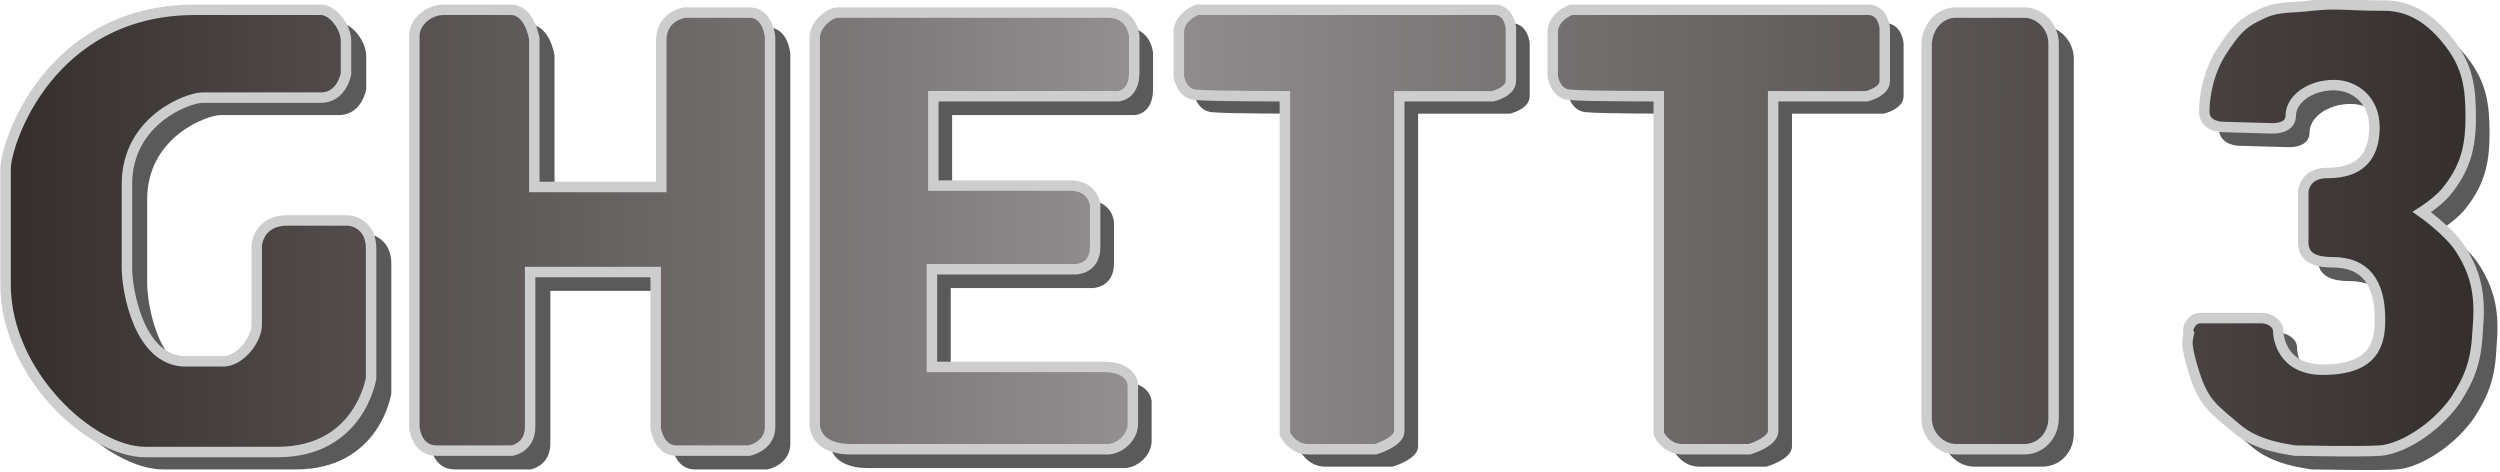
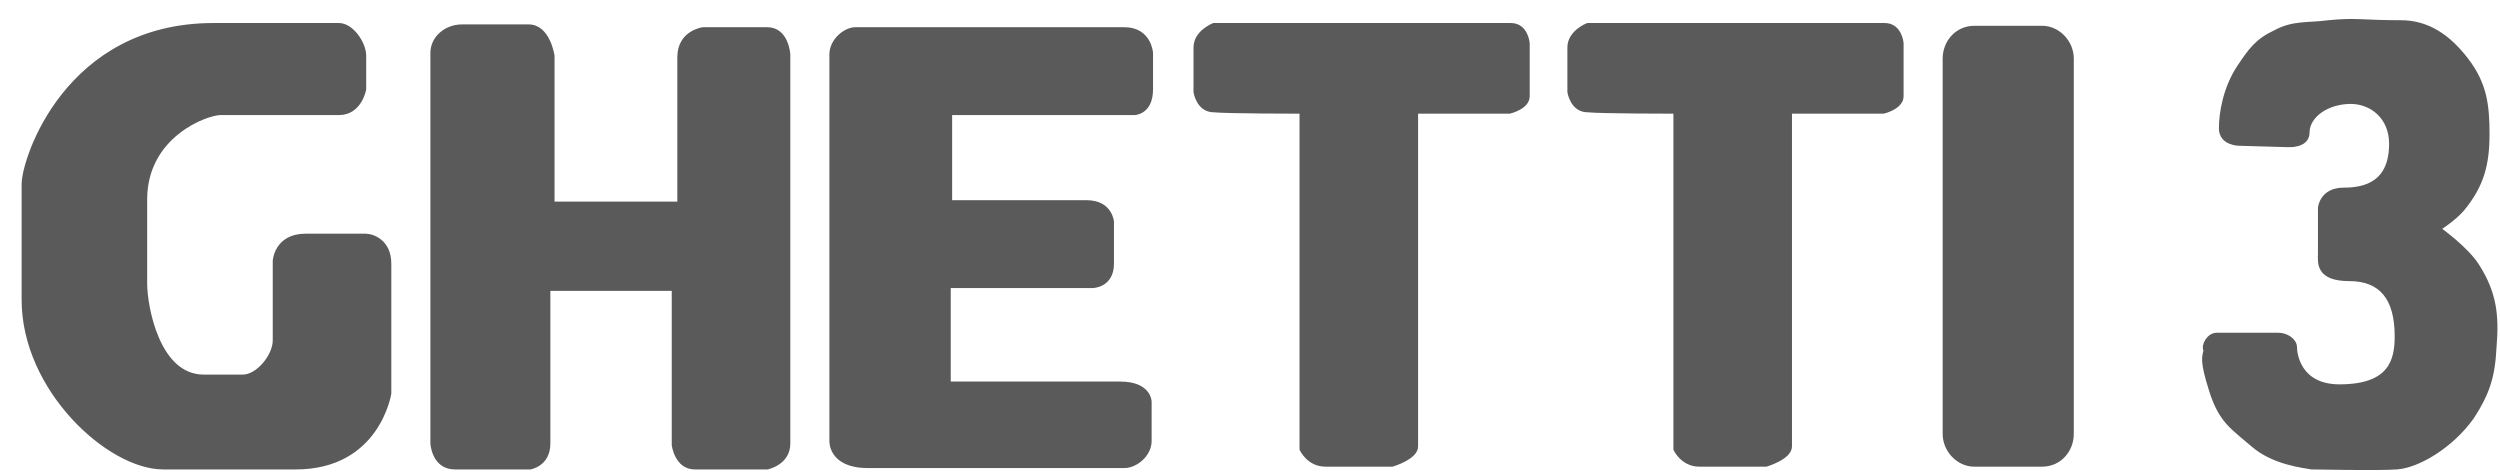
<svg xmlns="http://www.w3.org/2000/svg" version="1.1" id="Livello_1" x="0px" y="0px" viewBox="-207 404.1 179.2 33.8" style="enable-background:new -207 404.1 179.2 33.8;" xml:space="preserve">
  <style type="text/css">
	.st0{fill:#5A5A5A;stroke:#5A5A5A;stroke-width:0.299;stroke-miterlimit:10;}
	.st1{fill:url(#SVGID_1_);stroke:#CDCDCD;stroke-width:0.75;stroke-miterlimit:10;}
</style>
  <g>
    <path class="st0" d="M-65.5,406.1h4.9c1.1,0,2.1,1,2.1,2.2v26.9c0,1.2-0.9,2.2-2.1,2.2h-4.9c-1.1,0-2.1-1-2.1-2.2v-26.9   C-67.6,407.1-66.7,406.1-65.5,406.1L-65.5,406.1L-65.5,406.1z M-86.9,412.1v24.2c0,0,0.5,1.1,1.7,1.1s4.8,0,4.8,0s1.7-0.5,1.7-1.3   s0-24,0-24h6.7c0,0,1.3-0.3,1.3-1.1c0-0.8,0-3.8,0-3.8s-0.1-1.3-1.2-1.3s-21.3,0-21.3,0s-1.3,0.5-1.3,1.6s0,3.2,0,3.2   s0.2,1.3,1.3,1.3C-92.2,412.1-86.9,412.1-86.9,412.1L-86.9,412.1z M-113.7,412.1v24.2c0,0,0.5,1.1,1.7,1.1s4.8,0,4.8,0   s1.7-0.5,1.7-1.3s0-24,0-24h6.7c0,0,1.3-0.3,1.3-1.1c0-0.8,0-3.8,0-3.8s-0.1-1.3-1.2-1.3s-21.3,0-21.3,0s-1.3,0.5-1.3,1.6   s0,3.2,0,3.2s0.2,1.3,1.3,1.3C-119,412.1-113.7,412.1-113.7,412.1L-113.7,412.1z M-147.4,408c0,8.8,0,27.7,0,27.7s-0.1,1.8,2.6,1.8   c2.7,0,13,0,18.4,0c0.8,0,1.8-0.8,1.8-1.8s0-2.8,0-2.8s0-1.3-2.1-1.3c-2.1,0-12.3,0-12.3,0v-7h10.3c0,0,1.4,0,1.4-1.6s0-3,0-3   s-0.1-1.4-1.8-1.4s-9.8,0-9.8,0v-6.4h13.2c0,0,1.2,0,1.2-1.7s0-2.6,0-2.6s-0.1-1.7-1.9-1.7c-1.9,0-18.6,0-19.3,0   S-147.4,407-147.4,408L-147.4,408z M-176,407.9c0,1,0,28,0,28s0.1,1.7,1.6,1.7c1.2,0,5.4,0,5.4,0s1.3-0.2,1.3-1.7s0-11.1,0-11.1h9   V436c0,0,0.2,1.6,1.5,1.6c1.4,0,5.2,0,5.2,0s1.5-0.3,1.5-1.7c0-1.3,0-27.9,0-27.9s-0.1-1.8-1.5-1.8c-1.5,0-4.6,0-4.6,0   s-1.7,0.2-1.7,2c0,1.7,0,10.5,0,10.5h-9.1v-10.6c0,0-0.3-2.1-1.7-2.1c-1.5,0-3,0-4.8,0C-175,406-176,406.8-176,407.9L-176,407.9z    M-187.3,428.5c0-2.6,0-5.7,0-5.7s0.1-1.8,2.2-1.8c2.1,0,2.6,0,4.3,0c0.5,0,1.7,0.4,1.7,2s0,9.3,0,9.3s-0.8,5.3-6.7,5.3   s-5.9,0-9.5,0c-3.9,0-10-5.6-10-12c0-8.1,0-5.3,0-8.3c0-1.8,3.1-11.4,13.6-11.4c9.9,0,5.7,0,9,0c0.9,0,1.8,1.3,1.8,2.2   c0,1.3,0,2.4,0,2.4s-0.3,1.7-1.8,1.7s-5.6,0-8.5,0c-1,0-5.4,1.6-5.4,6.2c0,4.5,0,3.4,0,6c0,1.7,0.9,6.7,4.2,6.7c3.5,0,1.8,0,2.8,0   C-188.5,431.1-187.3,429.6-187.3,428.5L-187.3,428.5z M-48.1,428.1c1.5,0,2.5,0,4.4,0c0.6,0,1.2,0.4,1.2,0.9s0.3,2.8,3.2,2.8   c3.7,0,4.1-1.9,4.1-3.6c0-2.7-1.1-4.1-3.4-4.1c-2.3,0-2.1-1.2-2.1-1.8c0-0.6,0-3.3,0-3.3s0.1-1.3,1.7-1.3s3.4-0.5,3.4-3.3   c0-1.9-1.4-3-2.9-3c-1.7,0-3.1,1-3.1,2.2c0,1-1.4,0.9-1.4,0.9l-3.5-0.1c0,0-1.3,0-1.3-1.1s0.3-2.9,1.3-4.4c0.8-1.2,1.3-1.9,2.6-2.5   c1.3-0.7,2.3-0.5,3.8-0.7c2-0.2,2.4,0,5.2,0c1.9,0,3.4,1,4.7,2.7c1.3,1.7,1.5,3.2,1.5,5.3c0,2.2-0.4,3.7-1.8,5.4   c-0.6,0.7-1.7,1.4-1.7,1.4s2,1.4,2.8,2.7c1.2,1.9,1.4,3.5,1.2,5.8c-0.1,2.1-0.5,3.3-1.6,5c-1.5,2.1-3.9,3.5-5.4,3.6s-5.6,0-6.1,0   c-0.5-0.1-2.7-0.3-4.2-1.6c-1.5-1.3-2.3-1.7-3-3.9c-0.7-2.2-0.5-2.4-0.4-2.9C-49.1,428.9-48.7,428.1-48.1,428.1L-48.1,428.1z" />
    <linearGradient id="SVGID_1_" gradientUnits="userSpaceOnUse" x1="-206.634" y1="421.652" x2="-29.618" y2="421.652" gradientTransform="matrix(1 0 0 -1 0 842.07)">
      <stop offset="0" style="stop-color:#342E2D" />
      <stop offset="0.458" style="stop-color:#948F90" />
      <stop offset="1" style="stop-color:#342E2D" />
    </linearGradient>
-     <path class="st1" d="M-66.8,405h4.9c1.1,0,2.1,1,2.1,2.2v26.9c0,1.2-0.9,2.2-2.1,2.2h-4.9c-1.1,0-2.1-1-2.1-2.2v-26.9   C-68.8,405.9-67.9,405-66.8,405L-66.8,405L-66.8,405z M-88.1,411v24.2c0,0,0.5,1.1,1.7,1.1s4.8,0,4.8,0s1.7-0.5,1.7-1.3s0-24,0-24   h6.7c0,0,1.3-0.3,1.3-1.1c0-0.8,0-3.8,0-3.8s-0.1-1.3-1.2-1.3s-21.3,0-21.3,0s-1.3,0.5-1.3,1.6s0,3.2,0,3.2s0.2,1.3,1.3,1.3   C-93.4,411-88.1,411-88.1,411L-88.1,411z M-114.9,411v24.2c0,0,0.5,1.1,1.7,1.1s4.8,0,4.8,0s1.7-0.5,1.7-1.3s0-24,0-24h6.7   c0,0,1.3-0.3,1.3-1.1c0-0.8,0-3.8,0-3.8s-0.1-1.3-1.2-1.3s-21.3,0-21.3,0s-1.3,0.5-1.3,1.6s0,3.2,0,3.2s0.2,1.3,1.3,1.3   C-120.2,411-114.9,411-114.9,411L-114.9,411z M-148.6,406.8c0,8.8,0,27.7,0,27.7s-0.1,1.8,2.6,1.8c2.7,0,13,0,18.4,0   c0.8,0,1.8-0.8,1.8-1.8s0-2.8,0-2.8s0-1.3-2.1-1.3c-2.1,0-12.3,0-12.3,0v-7h10.3c0,0,1.4,0,1.4-1.6s0-3,0-3s-0.1-1.4-1.8-1.4   s-9.8,0-9.8,0V411h13.2c0,0,1.2,0,1.2-1.7s0-2.6,0-2.6s-0.1-1.7-1.9-1.7c-1.9,0-18.6,0-19.3,0S-148.6,405.9-148.6,406.8   L-148.6,406.8z M-177.3,406.7c0,1,0,28,0,28s0.1,1.7,1.6,1.7c1.2,0,5.4,0,5.4,0s1.3-0.2,1.3-1.7c0-1.4,0-11.1,0-11.1h9v11.2   c0,0,0.2,1.6,1.5,1.6c1.4,0,5.2,0,5.2,0s1.5-0.3,1.5-1.7c0-1.3,0-27.9,0-27.9s-0.1-1.8-1.5-1.8c-1.5,0-4.6,0-4.6,0s-1.7,0.2-1.7,2   c0,1.7,0,10.5,0,10.5h-9.1v-10.6c0,0-0.3-2.1-1.7-2.1s-3,0-4.8,0C-176.2,404.8-177.3,405.6-177.3,406.7L-177.3,406.7z    M-188.6,427.4c0-2.6,0-5.7,0-5.7s0.1-1.8,2.2-1.8c2.1,0,2.6,0,4.3,0c0.5,0,1.7,0.4,1.7,2s0,9.3,0,9.3s-0.8,5.3-6.7,5.3   s-5.9,0-9.5,0c-3.9,0-10-5.6-10-12c0-8.1,0-5.3,0-8.3c0-1.8,3.1-11.4,13.6-11.4c9.9,0,5.7,0,9,0c0.9,0,1.8,1.3,1.8,2.2   c0,1.3,0,2.4,0,2.4s-0.3,1.7-1.8,1.7s-5.6,0-8.5,0c-1,0-5.4,1.6-5.4,6.2c0,4.5,0,3.4,0,6c0,1.7,0.9,6.7,4.2,6.7c3.5,0,1.8,0,2.8,0   C-189.7,429.9-188.6,428.4-188.6,427.4L-188.6,427.4z M-49.3,426.9c1.5,0,2.5,0,4.4,0c0.6,0,1.2,0.4,1.2,0.9s0.3,2.8,3.2,2.8   c3.7,0,4.1-1.9,4.1-3.6c0-2.7-1.1-4.1-3.4-4.1c-2.3,0-2.1-1.2-2.1-1.8c0-0.6,0-3.3,0-3.3s0.1-1.3,1.7-1.3c1.6,0,3.4-0.5,3.4-3.3   c0-1.9-1.4-3-2.9-3c-1.7,0-3.1,1-3.1,2.2c0,1-1.4,0.9-1.4,0.9l-3.5-0.1c0,0-1.3,0-1.3-1.1s0.3-2.9,1.3-4.4c0.8-1.2,1.3-1.9,2.6-2.5   c1.3-0.7,2.3-0.5,3.8-0.7c2-0.2,2.4,0,5.2,0c1.9,0,3.4,1,4.7,2.7s1.5,3.2,1.5,5.3c0,2.2-0.4,3.7-1.8,5.4c-0.6,0.7-1.7,1.4-1.7,1.4   s2,1.4,2.8,2.7c1.2,1.9,1.4,3.5,1.2,5.8c-0.1,2.1-0.5,3.3-1.6,5c-1.5,2.1-3.9,3.5-5.4,3.6s-5.6,0-6.1,0c-0.5-0.1-2.7-0.3-4.2-1.6   c-1.5-1.3-2.3-1.7-3-3.9c-0.7-2.2-0.5-2.4-0.4-2.9C-50.3,427.7-49.9,426.9-49.3,426.9L-49.3,426.9z" />
  </g>
</svg>